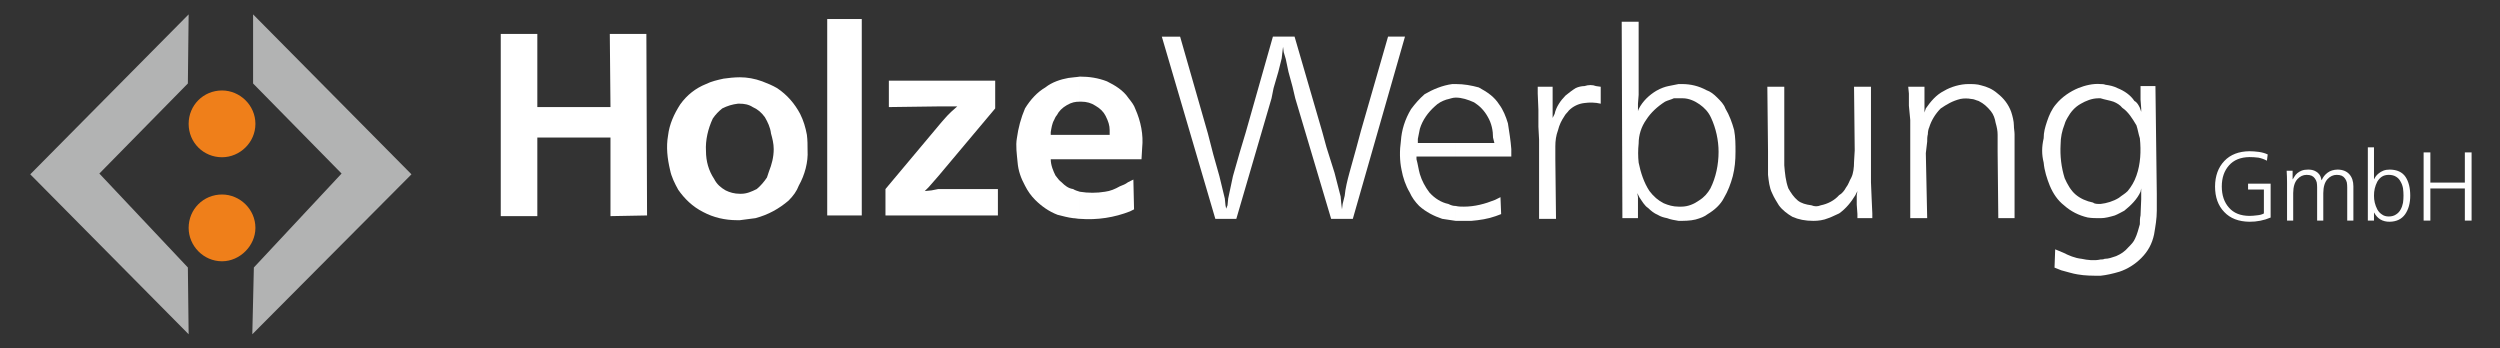
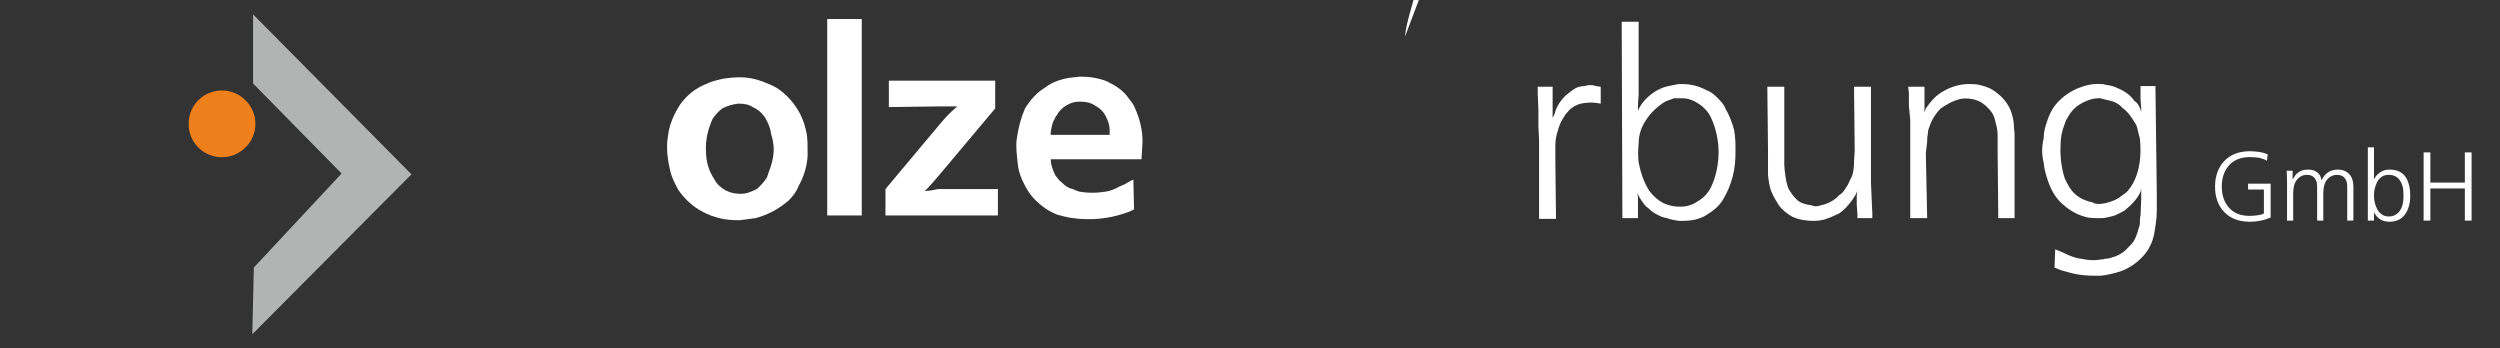
<svg xmlns="http://www.w3.org/2000/svg" xml:space="preserve" width="107mm" height="14.9mm" version="1.1" style="shape-rendering:geometricPrecision; text-rendering:geometricPrecision; image-rendering:optimizeQuality; fill-rule:evenodd; clip-rule:evenodd" viewBox="0 0 10700 1490">
  <rect x="0" y="0" width="10700" height="1490" fill="#333333" stroke="none" />
  <defs>
    <style type="text/css">
   
    .fil1 {fill:#B2B3B3}
    .fil2 {fill:#EF7F1A}
    .fil0 {fill:white}
    .fil3 {fill:#FEFEFE;fill-rule:nonzero}
   
  </style>
  </defs>
  <g id="Ebene_x0020_1">
    <g id="_1276192568656">
-       <polygon class="fil0" points="2769.39,922.13 2612.85,925.03 2612.85,588.76 2299.77,588.76 2299.77,925.03 2143.23,925.03 2143.23,145.22 2299.77,145.22 2299.77,458.3 2612.85,458.3 2609.95,145.22 2766.49,145.22 " />
      <path class="fil0" d="M3456.44 643.83c2.9,49.29 -11.6,104.37 -37.69,150.75 -8.7,23.19 -23.19,43.48 -43.48,63.77 -40.59,34.79 -86.97,60.88 -142.05,75.38 -20.29,2.9 -43.48,5.79 -66.68,8.69l0 -113.05c2.9,0 2.9,0 5.8,0 23.19,0 43.49,-8.7 66.68,-20.3 17.39,-14.49 31.89,-31.88 43.48,-49.28 2.9,-8.7 5.8,-17.39 8.7,-26.09 11.59,-28.99 20.29,-60.88 20.29,-95.66 0,-23.19 -5.8,-46.39 -11.6,-66.68 -2.89,-26.09 -14.49,-49.28 -26.09,-69.57 -14.49,-20.29 -31.88,-34.79 -52.18,-43.49 -17.39,-11.59 -37.68,-14.49 -55.08,-14.49l0 -113.06c31.89,0 63.78,5.8 95.67,17.4 23.19,8.69 43.48,17.39 63.77,28.98 43.49,28.99 75.38,66.68 98.57,110.16 14.49,28.99 23.19,57.98 28.99,89.87 2.9,23.19 2.9,43.48 2.9,66.67zm-289.9 298.59c-2.89,0 -8.69,0 -11.59,0 -52.18,0 -101.46,-11.59 -144.95,-34.78 -46.38,-23.19 -81.17,-57.98 -107.26,-95.67 -14.49,-26.09 -28.99,-55.08 -34.78,-84.07 -11.6,-49.28 -17.4,-98.56 -8.7,-147.84 5.8,-49.28 26.09,-92.77 52.18,-133.35 28.99,-40.59 66.67,-69.58 110.16,-86.97 23.19,-11.59 49.28,-17.39 75.37,-23.19 20.29,-2.9 46.38,-5.8 69.57,-5.8l0 113.06c-2.89,0 -5.79,0 -8.69,0 -23.19,2.9 -43.49,8.7 -66.68,20.29 -14.49,11.6 -28.99,26.09 -40.58,43.49 -20.29,43.48 -31.89,92.76 -28.99,139.14 0,43.49 11.59,84.07 34.79,118.86 11.59,23.19 28.98,37.69 49.28,49.28 17.39,8.7 37.68,14.5 60.87,14.5l0 113.05z" />
      <polygon class="fil0" points="3688.35,922.13 3540.5,922.13 3540.5,81.44 3688.35,81.44 " />
      <polygon class="fil0" points="4271.03,809.07 4271.03,922.13 3789.81,922.13 3789.81,809.07 4030.42,522.08 4053.61,495.99 4071.01,478.6 4097.1,455.41 4068.11,455.41 4047.82,455.41 4018.83,455.41 3804.31,458.3 3804.31,345.25 4259.44,345.25 4259.44,464.1 4015.93,753.99 3995.63,777.19 3975.34,800.38 3957.95,817.77 3986.94,814.87 4015.93,809.07 4053.61,809.07 4094.2,809.07 " />
      <path class="fil0" d="M4850.82 768.49l2.89 127.55 -17.39 8.7c-66.67,26.09 -139.15,37.68 -214.52,31.89l0 -115.96c34.79,5.8 72.47,5.8 107.26,0 23.19,-2.9 43.48,-11.6 63.78,-23.19 14.49,-5.8 23.19,-8.7 34.78,-17.4l23.2 -11.59zm-229.02 -440.64c40.59,0 78.27,5.8 115.96,20.3 34.78,17.39 69.57,37.68 92.76,72.47 11.6,14.49 23.19,28.99 28.99,46.38 23.19,52.18 34.79,110.16 28.99,165.24l-2.9 49.28 -263.8 0 0 -104.36 127.55 0 0 -20.29c0,-20.29 -5.79,-37.69 -17.39,-60.88 -8.7,-17.39 -23.19,-31.89 -43.48,-43.48 -17.4,-11.6 -37.69,-17.4 -60.88,-17.4 -2.9,0 -2.9,0 -5.8,0l0 -107.26zm0 608.78c-8.7,0 -20.29,-2.9 -28.99,-2.9 -23.19,-2.9 -43.48,-8.7 -66.67,-14.5 -37.69,-14.49 -69.58,-37.68 -95.67,-63.77 -17.39,-17.4 -31.89,-37.69 -43.48,-60.88 -17.39,-31.89 -28.99,-63.78 -31.89,-101.46 -2.9,-31.89 -8.7,-69.58 -2.9,-101.47 5.8,-43.48 17.4,-86.96 34.79,-127.55 23.19,-37.68 52.18,-69.57 86.97,-89.86 28.99,-23.2 66.67,-34.79 98.56,-40.59 17.39,-2.9 31.89,-2.9 49.28,-5.8l0 107.26c-20.29,0 -34.79,2.9 -55.08,14.5 -20.29,11.59 -34.79,26.09 -43.48,43.48 -5.8,5.8 -8.7,14.5 -11.6,20.29 -8.69,14.5 -11.59,34.79 -14.49,52.18l0 11.6 124.65 0 0 104.36 -124.65 0c0,26.09 11.59,52.18 20.29,69.57 8.7,11.6 17.39,23.2 26.09,28.99 14.5,14.5 28.99,26.09 49.28,28.99 8.7,5.8 20.29,8.7 28.99,11.6l0 115.96z" />
    </g>
    <g id="_1276081998080">
-       <path class="fil0" d="M6013.28 156.82l-223.21 779.81 -92.77 0 -153.64 -516.01 -11.6 -49.28 -17.39 -63.78 -11.6 -55.08 -8.69 -28.99 -2.9 -23.19 -2.9 23.19 -2.9 26.09 -14.5 57.98 -20.29 69.57 -8.7 43.49 -150.74 516.01 -89.87 0 -229.01 -779.81 78.27 0 118.86 414.54 23.19 89.87 26.09 92.76 23.19 95.67 2.9 28.99 2.9 14.49 5.8 -14.49 2.89 -28.99 20.3 -95.67 28.99 -101.46 26.09 -86.97 115.95 -408.74 92.77 0 118.85 408.74 17.4 63.78 34.78 110.16 26.09 101.46 2.9 31.89 2.9 23.19 2.9 -23.19 8.7 -34.79c2.9,-31.89 11.59,-66.67 20.29,-98.56l28.99 -104.36 20.29 -75.37 115.96 -402.95 72.47 0z" />
-       <path class="fil0" d="M6230.7 881.55c11.6,2.9 23.19,2.9 34.79,2.9 46.38,0 89.86,-11.6 133.35,-28.99l23.19 -11.6 2.9 72.47 -23.19 8.7c-31.89,11.6 -69.58,17.39 -104.36,20.29 -20.3,0 -43.49,0 -66.68,0l0 -63.77zm0 -521.81c34.79,0 66.68,5.8 98.56,14.5 37.69,20.29 66.68,40.58 86.97,72.47 17.39,23.19 28.99,52.18 37.69,81.17 5.8,37.68 11.59,72.47 14.49,110.16l0 31.89 -237.71 0 0 -57.98 165.24 0 -5.8 -23.19c0,-28.99 -5.8,-60.88 -23.19,-89.87 -14.49,-26.09 -34.79,-46.38 -57.98,-60.88 -26.09,-11.59 -52.18,-20.29 -78.27,-20.29l0 -57.98zm-168.14 310.19l0 11.59c5.8,20.29 8.7,43.48 14.5,63.78 8.69,28.99 23.19,55.08 40.58,78.27 23.19,26.09 52.18,43.48 81.17,49.28 11.6,5.8 20.29,8.7 31.89,8.7l0 63.77c-20.29,-2.9 -37.69,-5.8 -57.98,-8.69 -34.78,-11.6 -69.57,-28.99 -98.56,-55.08 -17.39,-17.4 -31.89,-37.69 -40.59,-57.98 -17.39,-28.99 -28.99,-63.78 -34.78,-95.67 -8.7,-40.58 -8.7,-84.07 -2.9,-124.65 2.9,-46.38 17.39,-92.77 43.48,-136.25 17.4,-23.19 34.79,-43.48 57.98,-63.78 34.79,-20.29 75.37,-37.68 118.86,-43.48 5.79,0 11.59,0 14.49,0l0 57.98c0,0 0,0 0,0 -14.49,0 -26.09,5.8 -40.58,8.7 -17.4,5.79 -34.79,14.49 -49.29,28.99 -28.99,26.09 -52.18,57.97 -63.77,95.66 -2.9,14.49 -5.8,28.99 -8.7,43.48l0 17.4 162.34 0 0 57.98 -168.14 0z" />
+       <path class="fil0" d="M6013.28 156.82c2.9,-31.89 11.59,-66.67 20.29,-98.56l28.99 -104.36 20.29 -75.37 115.96 -402.95 72.47 0z" />
      <path class="fil0" d="M6645.25 371.34l0 28.99 0 43.48 0 40.58 0 20.3 8.69 -17.4c5.8,-28.99 26.09,-57.97 46.39,-78.27 14.49,-11.59 28.98,-23.19 43.48,-31.89 11.59,-5.79 26.09,-8.69 37.68,-8.69 17.4,-5.8 34.79,-5.8 49.29,0l20.29 2.9 0 72.47c-23.19,-5.8 -49.28,-5.8 -69.58,-2.9 -26.09,2.9 -49.28,14.5 -66.67,31.89 -5.8,8.7 -14.49,14.49 -20.29,26.09 -11.6,17.39 -20.3,34.79 -26.09,57.98 -8.7,23.19 -11.6,46.38 -11.6,69.57l0 55.08 2.9 255.11 -72.47 0 0 -339.18 -2.9 -55.08 0 -72.47 -2.9 -69.57 0 -28.99 63.78 0z" />
      <path class="fil0" d="M7184.44 359.74c2.9,0 8.7,0 14.5,0 37.68,0 72.47,8.7 104.36,26.09 17.39,5.8 31.89,17.39 46.38,31.89 14.5,14.49 28.99,28.99 34.79,46.38 17.39,28.99 28.99,60.88 37.69,92.77 5.79,31.89 5.79,60.87 5.79,92.76 0,37.69 -2.9,69.58 -11.59,104.36 -8.7,31.89 -20.29,63.78 -37.69,92.77 -14.49,28.99 -40.58,52.18 -69.57,69.57 -14.5,11.6 -31.89,17.4 -52.18,23.19 -23.19,5.8 -49.28,5.8 -72.48,5.8l0 -60.87c2.9,0 8.7,0 11.6,0 28.99,0 55.08,-11.6 75.37,-26.1 23.19,-14.49 37.69,-31.88 49.28,-52.18 23.19,-46.38 34.79,-101.46 34.79,-156.54 0,-49.28 -11.6,-101.46 -31.89,-144.94 -11.59,-26.09 -28.99,-43.49 -49.28,-57.98 -20.29,-14.5 -46.38,-26.09 -72.47,-26.09 -5.8,0 -11.6,0 -17.4,0l0 -60.88zm-171.03 -266.7l0 289.89 0 23.19 -2.9 37.69 0 17.39 0 14.5 2.9 -8.7c17.39,-34.79 46.38,-60.88 75.37,-78.27 20.29,-11.6 37.69,-17.39 52.18,-20.29 14.5,-2.9 28.99,-5.8 43.48,-8.7l0 60.88c-8.69,0 -14.49,0 -20.29,0 -11.59,5.8 -26.09,8.7 -37.68,14.49 -31.89,20.3 -60.88,46.39 -81.17,78.27 -20.3,28.99 -31.89,63.78 -31.89,101.47 -2.9,26.09 -2.9,55.08 0,81.17 8.7,43.48 23.19,86.96 46.38,121.75 17.39,23.19 37.69,40.58 60.88,52.18 20.29,8.7 40.58,14.5 63.77,14.5l0 60.87c-17.39,-2.9 -34.78,-5.8 -49.28,-11.59 -14.49,-2.9 -26.09,-5.8 -40.58,-14.5 -14.5,-5.8 -28.99,-17.39 -40.59,-28.99 -14.49,-8.69 -26.09,-28.99 -37.68,-46.38l-8.7 -17.39 2.9 17.39 0 28.99 0 37.69 0 23.19 -66.68 0 -2.89 -840.69 72.47 0z" />
      <path class="fil0" d="M8007.74 371.34l0 356.56 0 52.18 2.9 69.58 2.89 63.77 0 20.3 -63.77 0 0 -17.4 -2.9 -40.58 0 -40.59 2.9 -17.39 -8.7 17.39c-17.39,28.99 -40.58,57.98 -69.57,78.27 -14.5,5.8 -28.99,14.5 -46.38,20.3 -20.3,8.69 -43.49,11.59 -63.78,11.59 -34.79,0 -63.78,-5.8 -89.87,-17.39 -20.29,-11.6 -43.48,-28.99 -57.98,-49.28 -8.69,-14.5 -20.29,-31.89 -28.98,-52.18 -11.6,-23.19 -14.5,-52.18 -17.4,-78.27 0,-8.7 0,-23.2 0,-34.79l0 -66.68 -2.9 -275.39 72.48 0 0 275.39 0 60.88c2.89,34.79 5.79,66.68 17.39,98.56 11.59,20.3 23.19,37.69 40.58,52.18 14.5,11.6 34.79,17.4 57.98,20.3 14.5,5.8 26.09,5.8 40.59,0 28.99,-5.8 57.98,-20.3 78.27,-43.49 11.59,-5.79 23.19,-20.29 28.99,-31.88 11.59,-14.5 14.49,-28.99 23.19,-43.49 8.7,-17.39 11.59,-43.48 11.59,-66.67l2.9 -49.29 -2.9 -272.49 72.48 0z" />
      <path class="fil0" d="M8236.75 371.34l0 17.39 0 43.48 0 31.89 0 17.4 5.8 -17.4c20.29,-28.99 43.48,-57.98 78.27,-75.37 28.99,-17.39 69.57,-28.99 104.36,-28.99 17.39,0 37.69,0 55.08,5.8 23.19,5.8 46.38,14.49 69.57,34.79 26.09,20.29 46.39,46.38 57.98,78.27 5.8,17.39 11.6,40.58 11.6,57.98 0,14.49 2.9,26.09 2.9,37.68l0 75.37 0 284.1 -69.58 0 -2.9 -284.1 0 -72.47c0,-17.39 -2.89,-31.89 -8.69,-52.18 -2.9,-17.39 -8.7,-34.79 -20.29,-49.28 -14.5,-17.4 -28.99,-31.89 -52.19,-43.49 -11.59,-2.89 -20.29,-8.69 -31.88,-8.69 -14.5,-2.9 -31.89,-2.9 -46.39,0 -34.78,8.69 -57.97,23.19 -84.06,40.58 -23.2,23.19 -40.59,52.18 -49.29,81.17 -2.89,5.8 -5.79,17.4 -5.79,28.99 -2.9,11.6 -2.9,20.29 -2.9,31.89l-5.8 49.28 5.8 278.3 -72.48 0 0 -353.67 0 -66.68 -5.79 -60.87 0 -52.18 -2.9 -28.99 69.57 0z" />
      <path class="fil0" d="M9225.28 368.44l5.8 460.93 0 72.47c0,34.79 -5.8,66.67 -11.6,101.46 -8.69,40.59 -26.09,72.47 -55.07,101.46 -26.1,26.09 -57.98,46.39 -92.77,57.98 -28.99,8.7 -55.08,14.5 -81.17,17.39l0 -69.57c5.8,0 11.6,0 17.39,-2.9 17.4,0 31.89,-5.8 49.29,-11.59 20.29,-8.7 37.68,-20.3 52.18,-37.69 11.59,-11.6 23.19,-23.19 28.98,-37.69 8.7,-17.39 14.5,-40.58 20.3,-60.87 0,-14.5 0,-26.09 2.9,-37.69l2.9 -69.57 0 -28.99 0 -17.4 -2.9 14.5c-14.5,31.89 -40.59,57.98 -69.58,81.17 -11.59,5.8 -26.09,14.49 -40.58,20.29 -20.29,5.8 -40.59,11.6 -60.88,11.6l0 -60.88c26.09,-2.9 55.08,-11.6 78.27,-26.09 14.5,-11.6 26.09,-17.39 37.69,-28.99 14.49,-17.39 28.99,-40.58 37.68,-66.68 17.4,-49.28 20.3,-104.36 14.5,-159.44 -5.8,-17.39 -8.7,-37.68 -14.5,-55.07 -17.39,-28.99 -34.78,-57.98 -60.87,-75.38 -8.7,-11.59 -23.2,-20.29 -37.69,-26.09 -17.39,-5.79 -37.69,-8.69 -55.08,-14.49l0 -60.88c5.8,0 14.49,0 20.29,2.9 20.3,2.9 34.79,5.8 52.18,14.49 28.99,11.6 55.08,28.99 72.48,55.08 11.59,5.8 17.39,17.4 23.19,28.99l5.8 17.4 0 -14.5 -2.9 -37.68 0 -34.79 0 -23.19 63.77 0zm-234.81 811.69c-34.79,0 -66.67,0 -98.56,-5.79 -20.3,-2.9 -46.39,-11.6 -69.58,-17.4l-28.99 -11.59 2.9 -78.27 34.79 14.49c23.19,11.6 49.28,23.19 78.27,26.09 26.09,5.8 55.08,8.7 81.17,2.9l0 69.57zm0 -246.4c-20.29,0 -37.69,0 -55.08,-2.9 -37.69,-8.7 -72.47,-26.09 -101.46,-52.18 -26.09,-20.3 -46.38,-49.28 -60.88,-84.07 -11.59,-28.99 -23.19,-63.78 -26.09,-98.56 -8.7,-34.79 -8.7,-66.68 0,-104.37 0,-26.09 5.8,-46.38 14.5,-72.47 8.69,-26.09 20.29,-52.18 37.68,-72.47 26.09,-31.89 60.88,-55.08 95.67,-69.58 28.99,-11.59 63.77,-20.29 95.66,-17.39l0 60.88c-2.9,0 -5.8,0 -8.7,0 -28.99,0 -55.08,11.59 -75.37,23.19 -26.09,14.49 -43.48,34.79 -57.98,60.88 -2.9,5.79 -8.69,14.49 -11.59,26.09 -11.6,28.99 -17.4,57.98 -17.4,86.96 -2.89,49.29 2.9,98.57 17.4,144.95 11.59,26.09 26.09,52.18 46.38,69.57 20.29,17.4 46.38,28.99 75.37,34.79 5.8,5.8 17.4,5.8 28.99,5.8 0,0 0,0 2.9,0l0 60.88z" />
    </g>
    <polygon class="fil1" points="1086.52,1144.85 1079.87,1430.62 1761.08,746.09 1083.19,61.55 1083.19,357.3 1462.01,742.76 " />
-     <polygon class="fil1" points="804.06,1144.85 807.38,1430.62 129.49,746.09 807.38,61.55 804.06,357.3 425.24,742.76 " />
    <path class="fil2" d="M950.27 387.2c76.43,0 142.89,63.14 142.89,142.89 0,79.75 -66.46,142.89 -142.89,142.89 -79.75,0 -142.89,-63.14 -142.89,-142.89 0,-79.75 63.14,-142.89 142.89,-142.89z" />
-     <path class="fil2" d="M950.27 832.48c-79.75,0 -142.89,63.14 -142.89,142.89 0,76.43 63.14,142.89 142.89,142.89 76.43,0 142.89,-66.46 142.89,-142.89 0,-79.75 -66.46,-142.89 -142.89,-142.89z" />
    <path class="fil3" d="M9689.48 913.55c-7.25,4.19 -16.86,6.84 -28.86,7.96 -12.27,1.66 -23.27,2.51 -33.03,2.51 -38.46,-0.28 -67.73,-12.13 -87.8,-35.55 -20.36,-22.86 -30.53,-52.97 -30.53,-90.31 0,-37.08 10.32,-67.18 30.94,-90.32 20.36,-23.13 49.49,-34.98 87.39,-35.53 13.1,0 26.07,0.83 38.89,2.51 12.55,2.5 24.53,6.82 35.95,12.95l3.35 -26.75c-10.31,-5.02 -22.86,-8.65 -37.62,-10.87 -15.06,-1.96 -28.58,-2.93 -40.57,-2.93 -45.71,0.55 -81.53,14.5 -107.46,41.8 -26.2,27.6 -39.44,63.98 -39.72,109.14 0,45.71 13.1,82.1 39.3,109.13 25.65,27.32 61.61,41.25 107.88,41.8 31.5,0.28 61.74,-5.71 90.74,-17.96l0 -145.1 -96.59 0 0 25.09 67.74 0 0 102.43zm382.98 30.53l0 -146.76c0,-21.46 -5.71,-38.61 -17.13,-51.42 -11.72,-13.12 -28.43,-19.8 -50.17,-20.08 -17.01,0.28 -31.23,4.6 -42.66,12.97 -11.7,8.64 -20.21,19.36 -25.5,32.19l-0.84 0c-1.67,-9.47 -4.59,-17.28 -8.78,-23.42 -4.18,-5.84 -9.06,-10.3 -14.63,-13.38 -5.58,-3.33 -11.16,-5.56 -16.73,-6.69 -5.85,-1.1 -11.29,-1.67 -16.3,-1.67 -11.15,0 -20.49,1.4 -28.03,4.18 -7.51,3.08 -13.78,6.69 -18.81,10.87 -5.01,4.18 -8.92,8.64 -11.7,13.38 -3.35,4.75 -5.99,9.06 -7.94,12.97l-0.85 -0.42 0 -35.95 -25.5 0c1.11,16.99 1.68,33.72 1.68,50.17l0 163.06 26.33 0 0 -117.9c0.29,-26.77 6.28,-46.56 17.98,-59.38 11.43,-12.26 24.54,-18.39 39.3,-18.39 8.64,0 15.9,1.25 21.75,3.76 5.85,2.78 10.46,6.68 13.8,11.7 3.62,4.75 6.28,10.31 7.94,16.73 1.12,6.68 1.67,13.93 1.67,21.74l0 141.74 26.35 0 0 -117.9c0.28,-26.77 6.27,-46.56 17.98,-59.38 11.43,-12.26 24.53,-18.39 39.3,-18.39 8.64,0 15.89,1.25 21.74,3.76 5.86,2.78 10.45,6.68 13.8,11.7 3.62,4.75 6.27,10.31 7.95,16.73 1.1,6.68 1.67,13.93 1.67,21.74l0 141.74 26.33 0zm61.89 0l26.33 0 0 -33.86 0.85 0c13.93,26.2 36.1,39.15 66.48,38.87 29.26,-0.55 51.28,-11.27 66.05,-32.19 14.5,-20.91 21.75,-47.38 21.75,-79.44 0,-33.17 -6.69,-59.92 -20.07,-80.28 -13.93,-20.62 -36.52,-31.08 -67.73,-31.36 -10.32,0 -19.38,1.53 -27.18,4.6 -7.81,3.06 -14.5,6.97 -20.06,11.71 -5.31,4.18 -9.49,8.51 -12.55,12.96 -3.35,4.74 -5.58,8.65 -6.69,11.71l-0.85 0 0 -136.31 -26.33 0 0 313.59zm152.62 -106.62c0,10.04 -0.7,20.21 -2.1,30.53 -1.95,10.59 -5.44,20.34 -10.45,29.26 -4.46,8.36 -10.87,15.2 -19.23,20.49 -8.37,5.85 -18.82,8.78 -31.36,8.78 -11.72,0 -21.47,-2.93 -29.28,-8.78 -8.07,-5.29 -14.63,-12.41 -19.64,-21.32 -9.77,-18.96 -14.5,-38.61 -14.23,-58.96 -0.27,-20.9 4.33,-40.7 13.8,-59.37 5.02,-8.92 11.58,-16.18 19.66,-21.74 8.08,-5.31 17.97,-7.94 29.69,-7.94 12.54,0 22.99,2.63 31.36,7.94 8.36,5.01 14.77,11.98 19.23,20.89 5.01,8.37 8.5,17.86 10.45,28.45 1.4,10.59 2.1,21.17 2.1,31.77zm86.12 106.62l28.85 0 0 -137.56 147.59 0 0 137.56 28.85 0 0 -291.85 -28.85 0 0 129.2 -147.59 0 0 -129.2 -28.85 0 0 291.85z" />
  </g>
</svg>